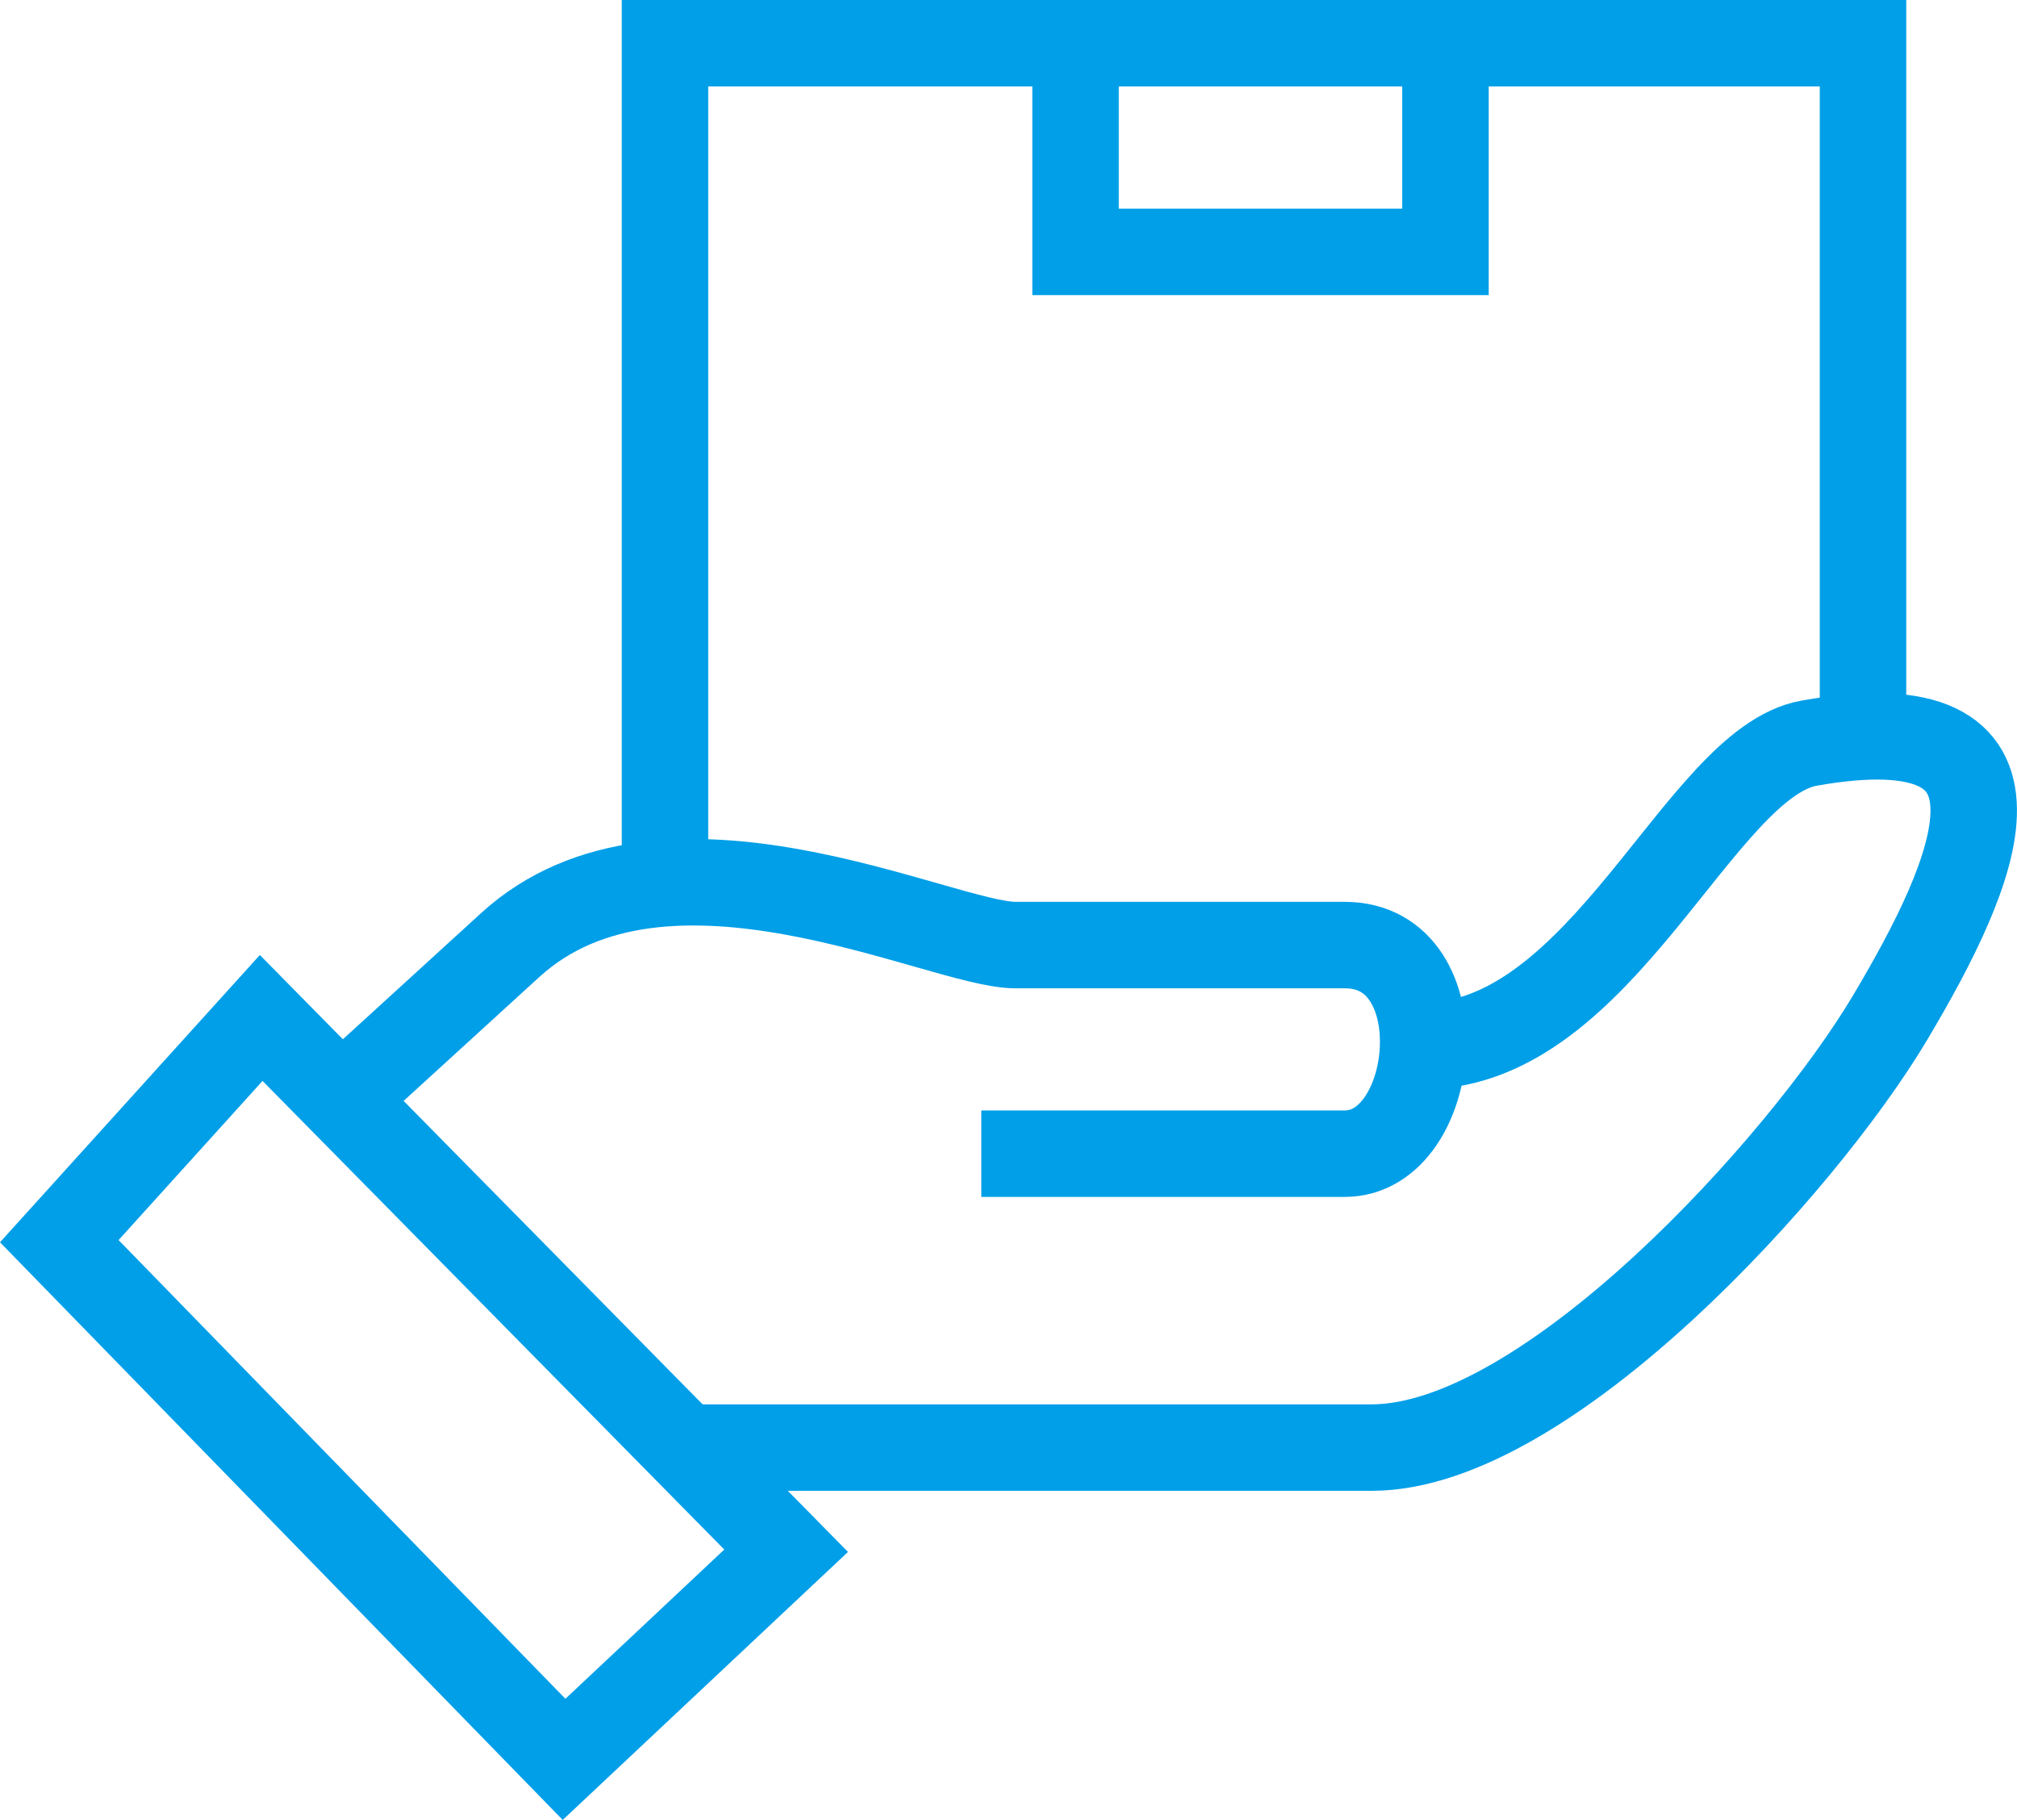
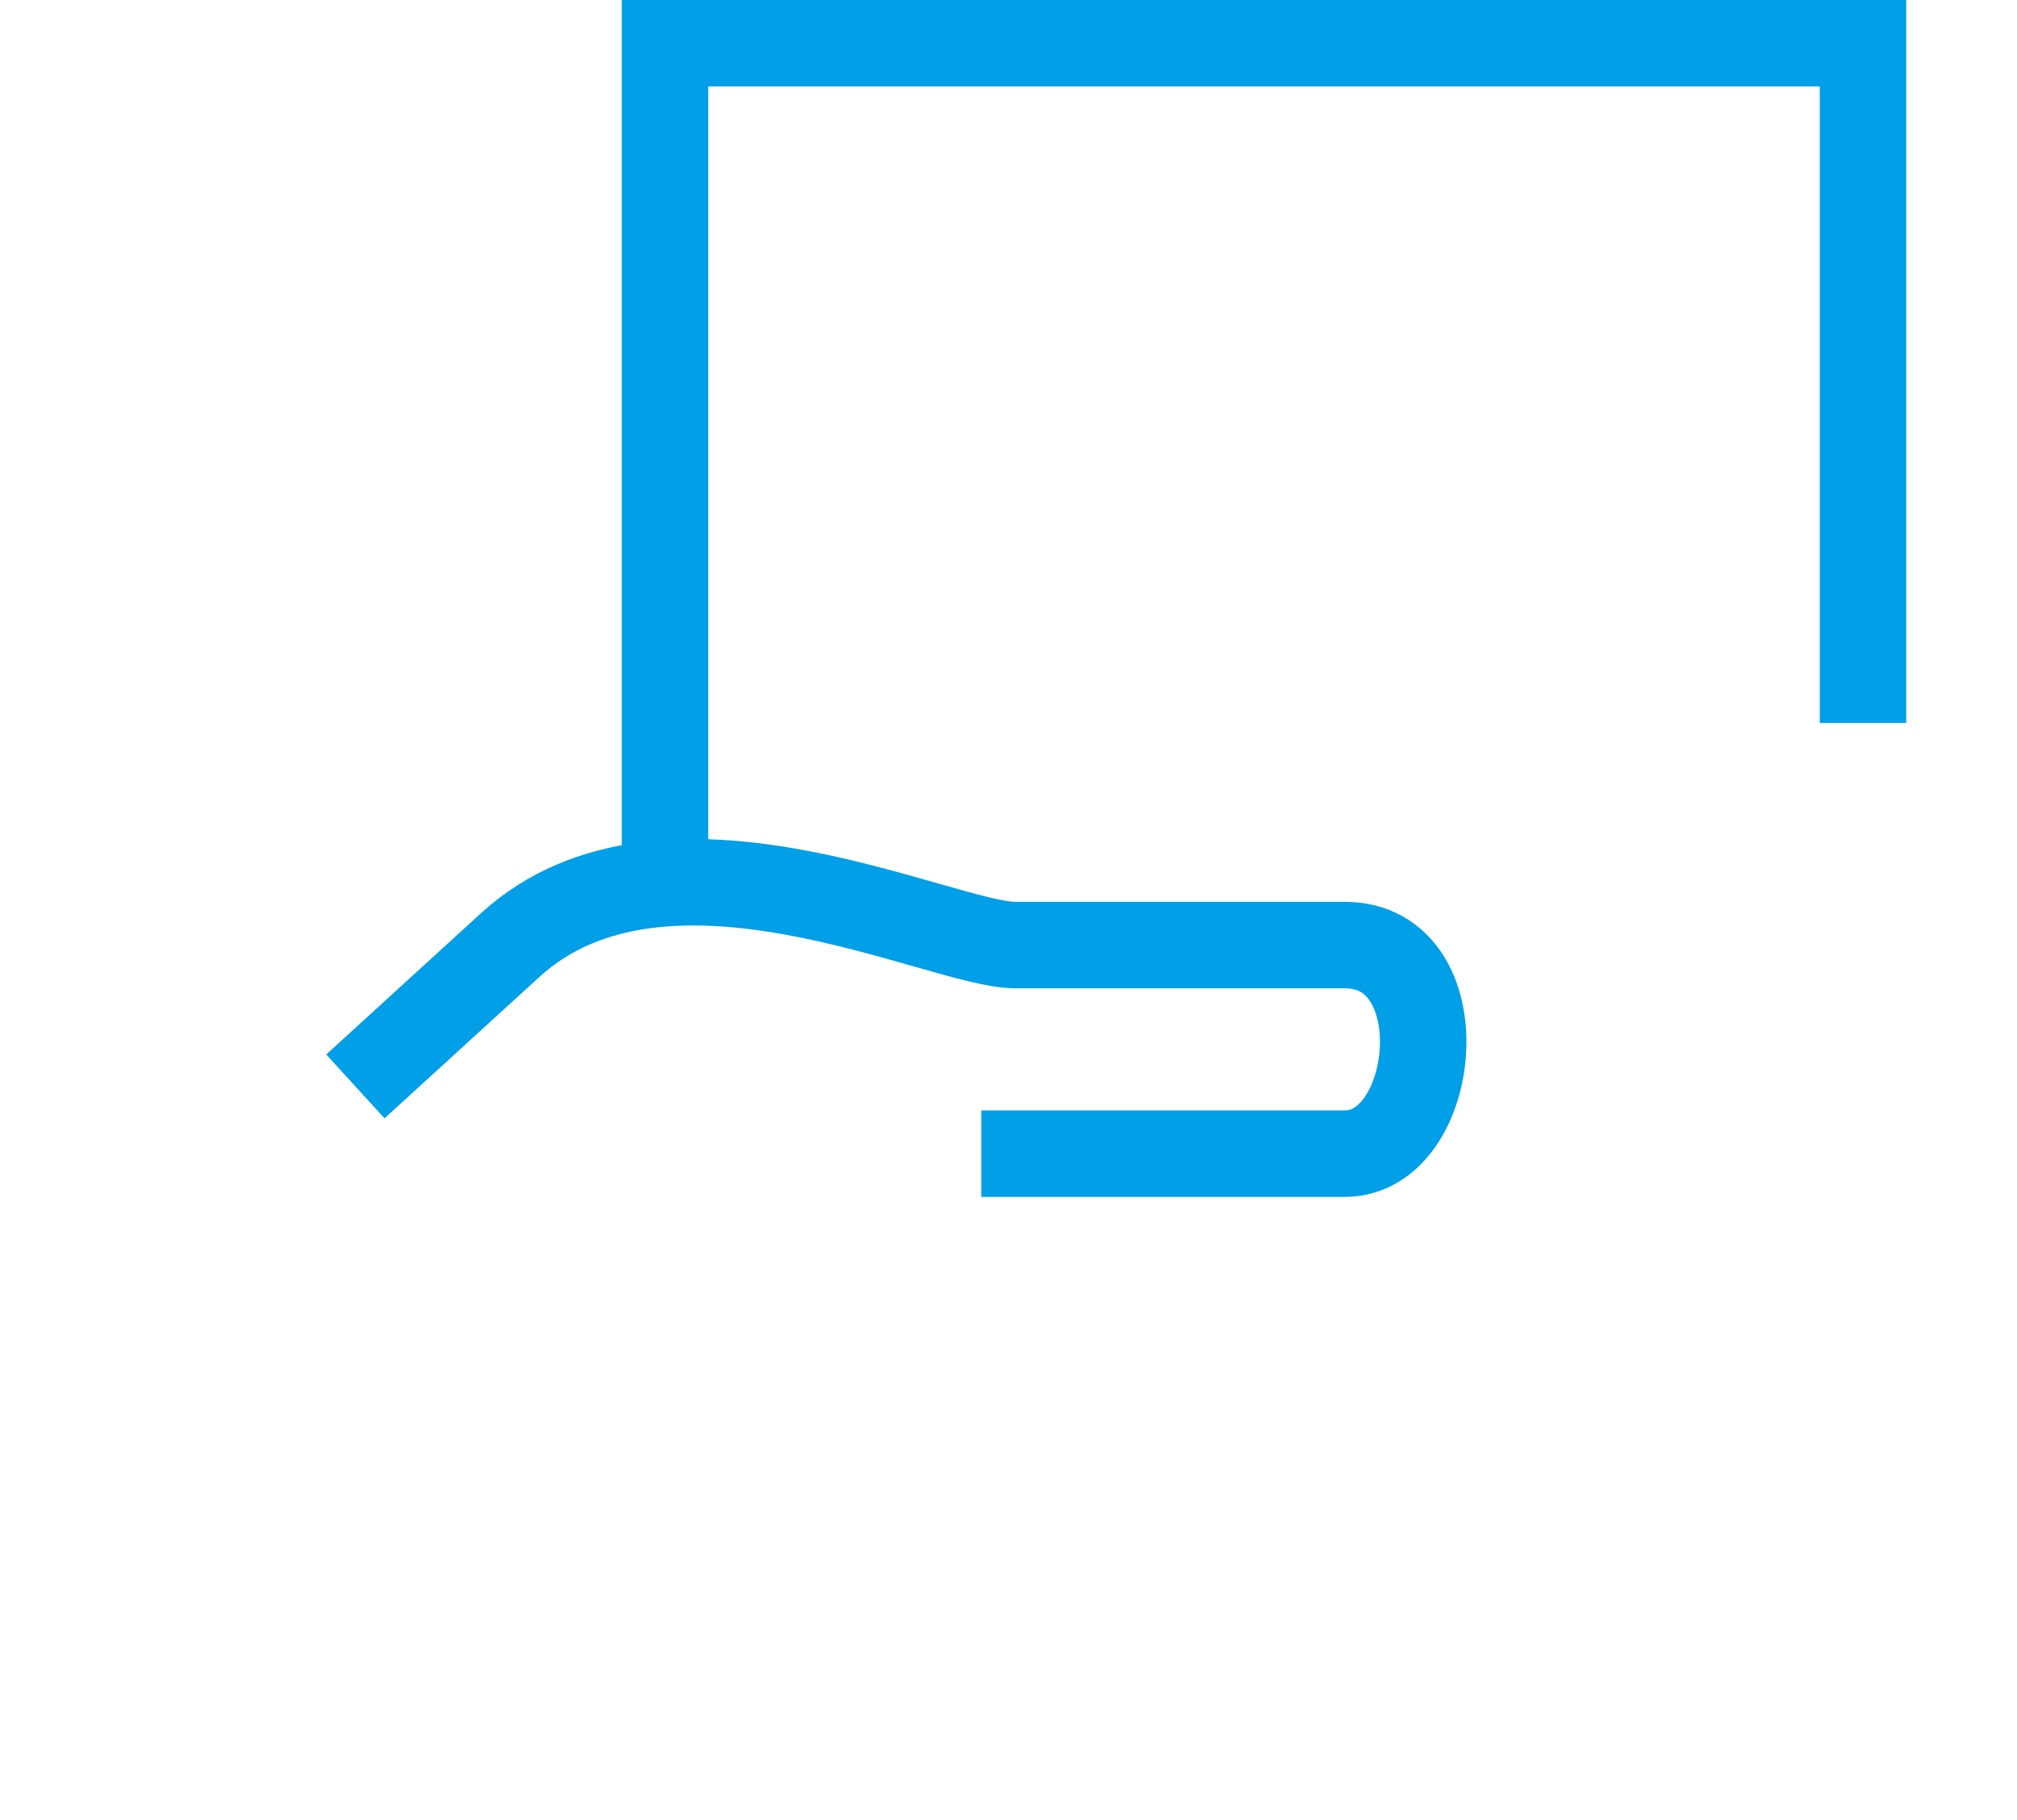
<svg xmlns="http://www.w3.org/2000/svg" version="1.1" id="圖層_1" x="0px" y="0px" width="69.98px" height="63.148px" viewBox="0 0 69.98 63.148" enable-background="new 0 0 69.98 63.148" xml:space="preserve">
  <polyline fill="none" stroke="#009FE8" stroke-width="3" stroke-miterlimit="10" points="23.072,30.073 23.072,1.5 64.637,1.5   64.637,25.085 " />
  <path fill="none" stroke="#009FE8" stroke-width="3" stroke-miterlimit="10" d="M34.047,40.03h12.61c3.269,0,3.969-7.238,0-7.238  h-11.43c-2.581,0-12.155-4.904-17.526,0l-5.371,4.904" />
-   <path fill="none" stroke="#009FE8" stroke-width="3" stroke-miterlimit="10" d="M24.006,50.228h23.585  c6.071,0,14.945-9.81,17.98-14.907s5.652-11.038-2.803-9.535c-3.809,0.677-7.168,10.507-13.391,10.507" />
-   <polygon fill="none" stroke="#009FE8" stroke-width="3" stroke-miterlimit="10" points="9.062,35.321 27.275,53.807 19.57,61.046   2.057,43.066 " />
-   <polyline fill="none" stroke="#009FE8" stroke-width="3" stroke-miterlimit="10" points="37.317,1.5 37.317,8.74 50.151,8.74   50.151,1.5 " />
</svg>